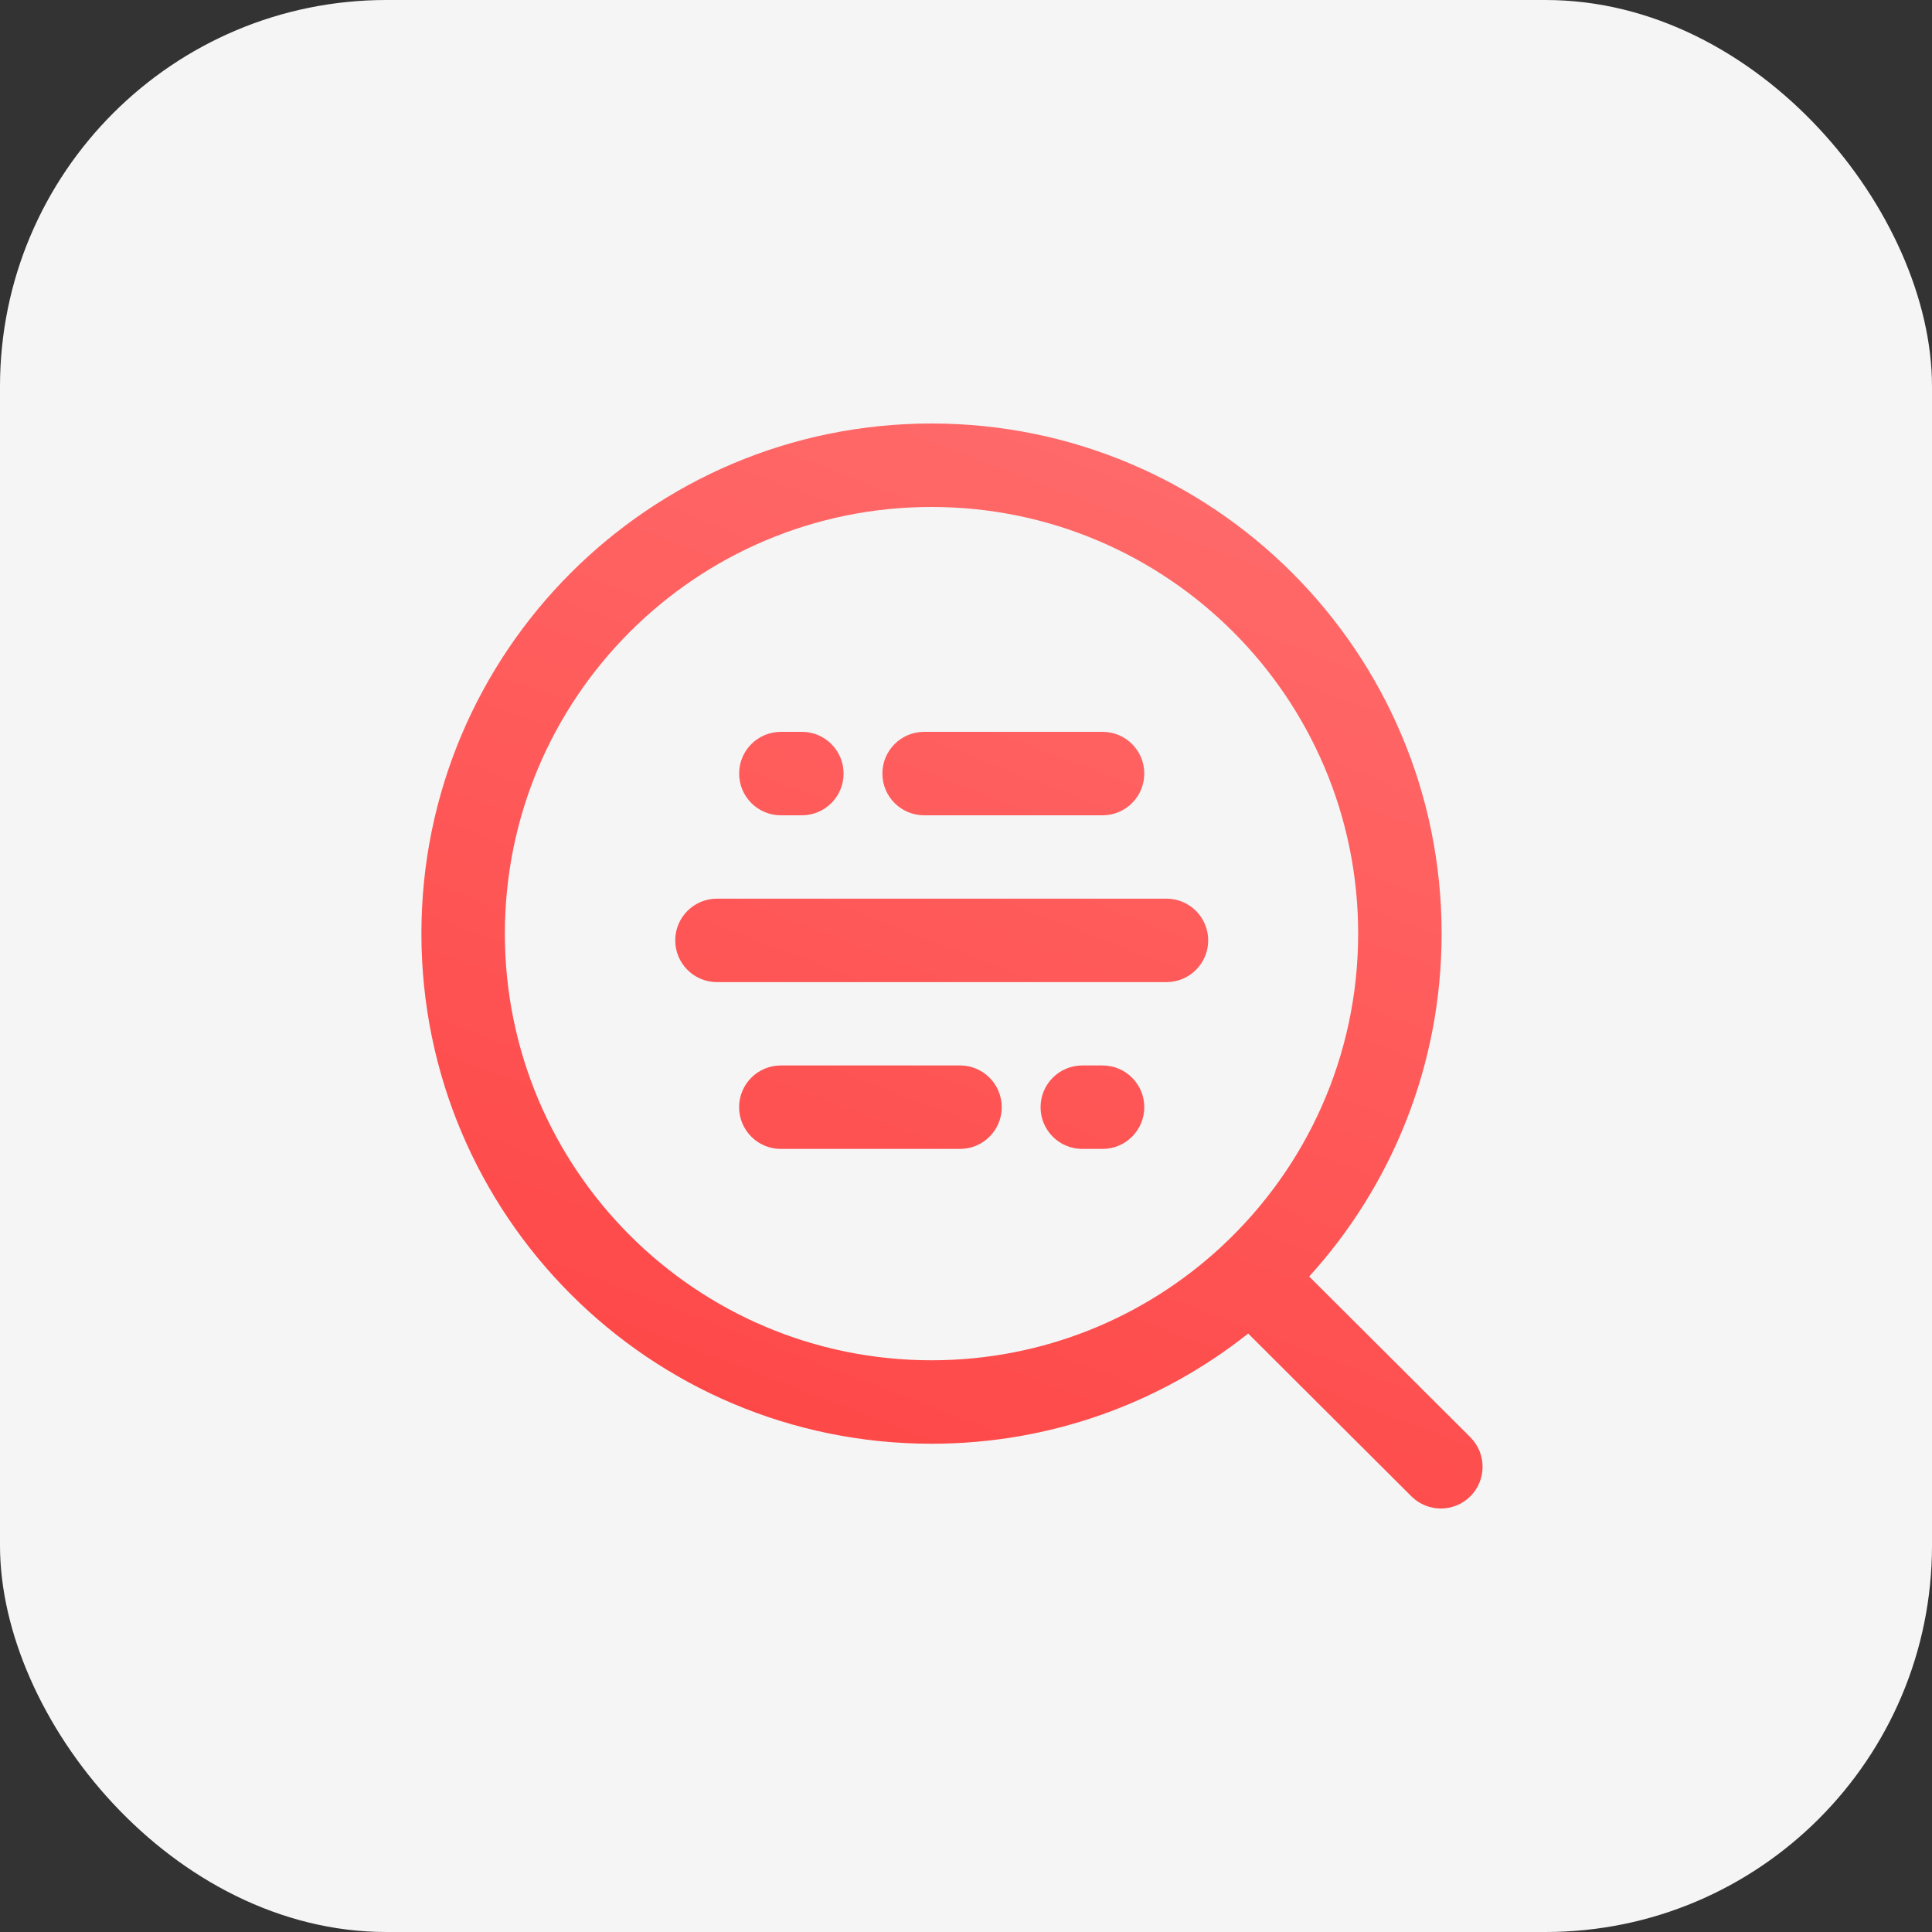
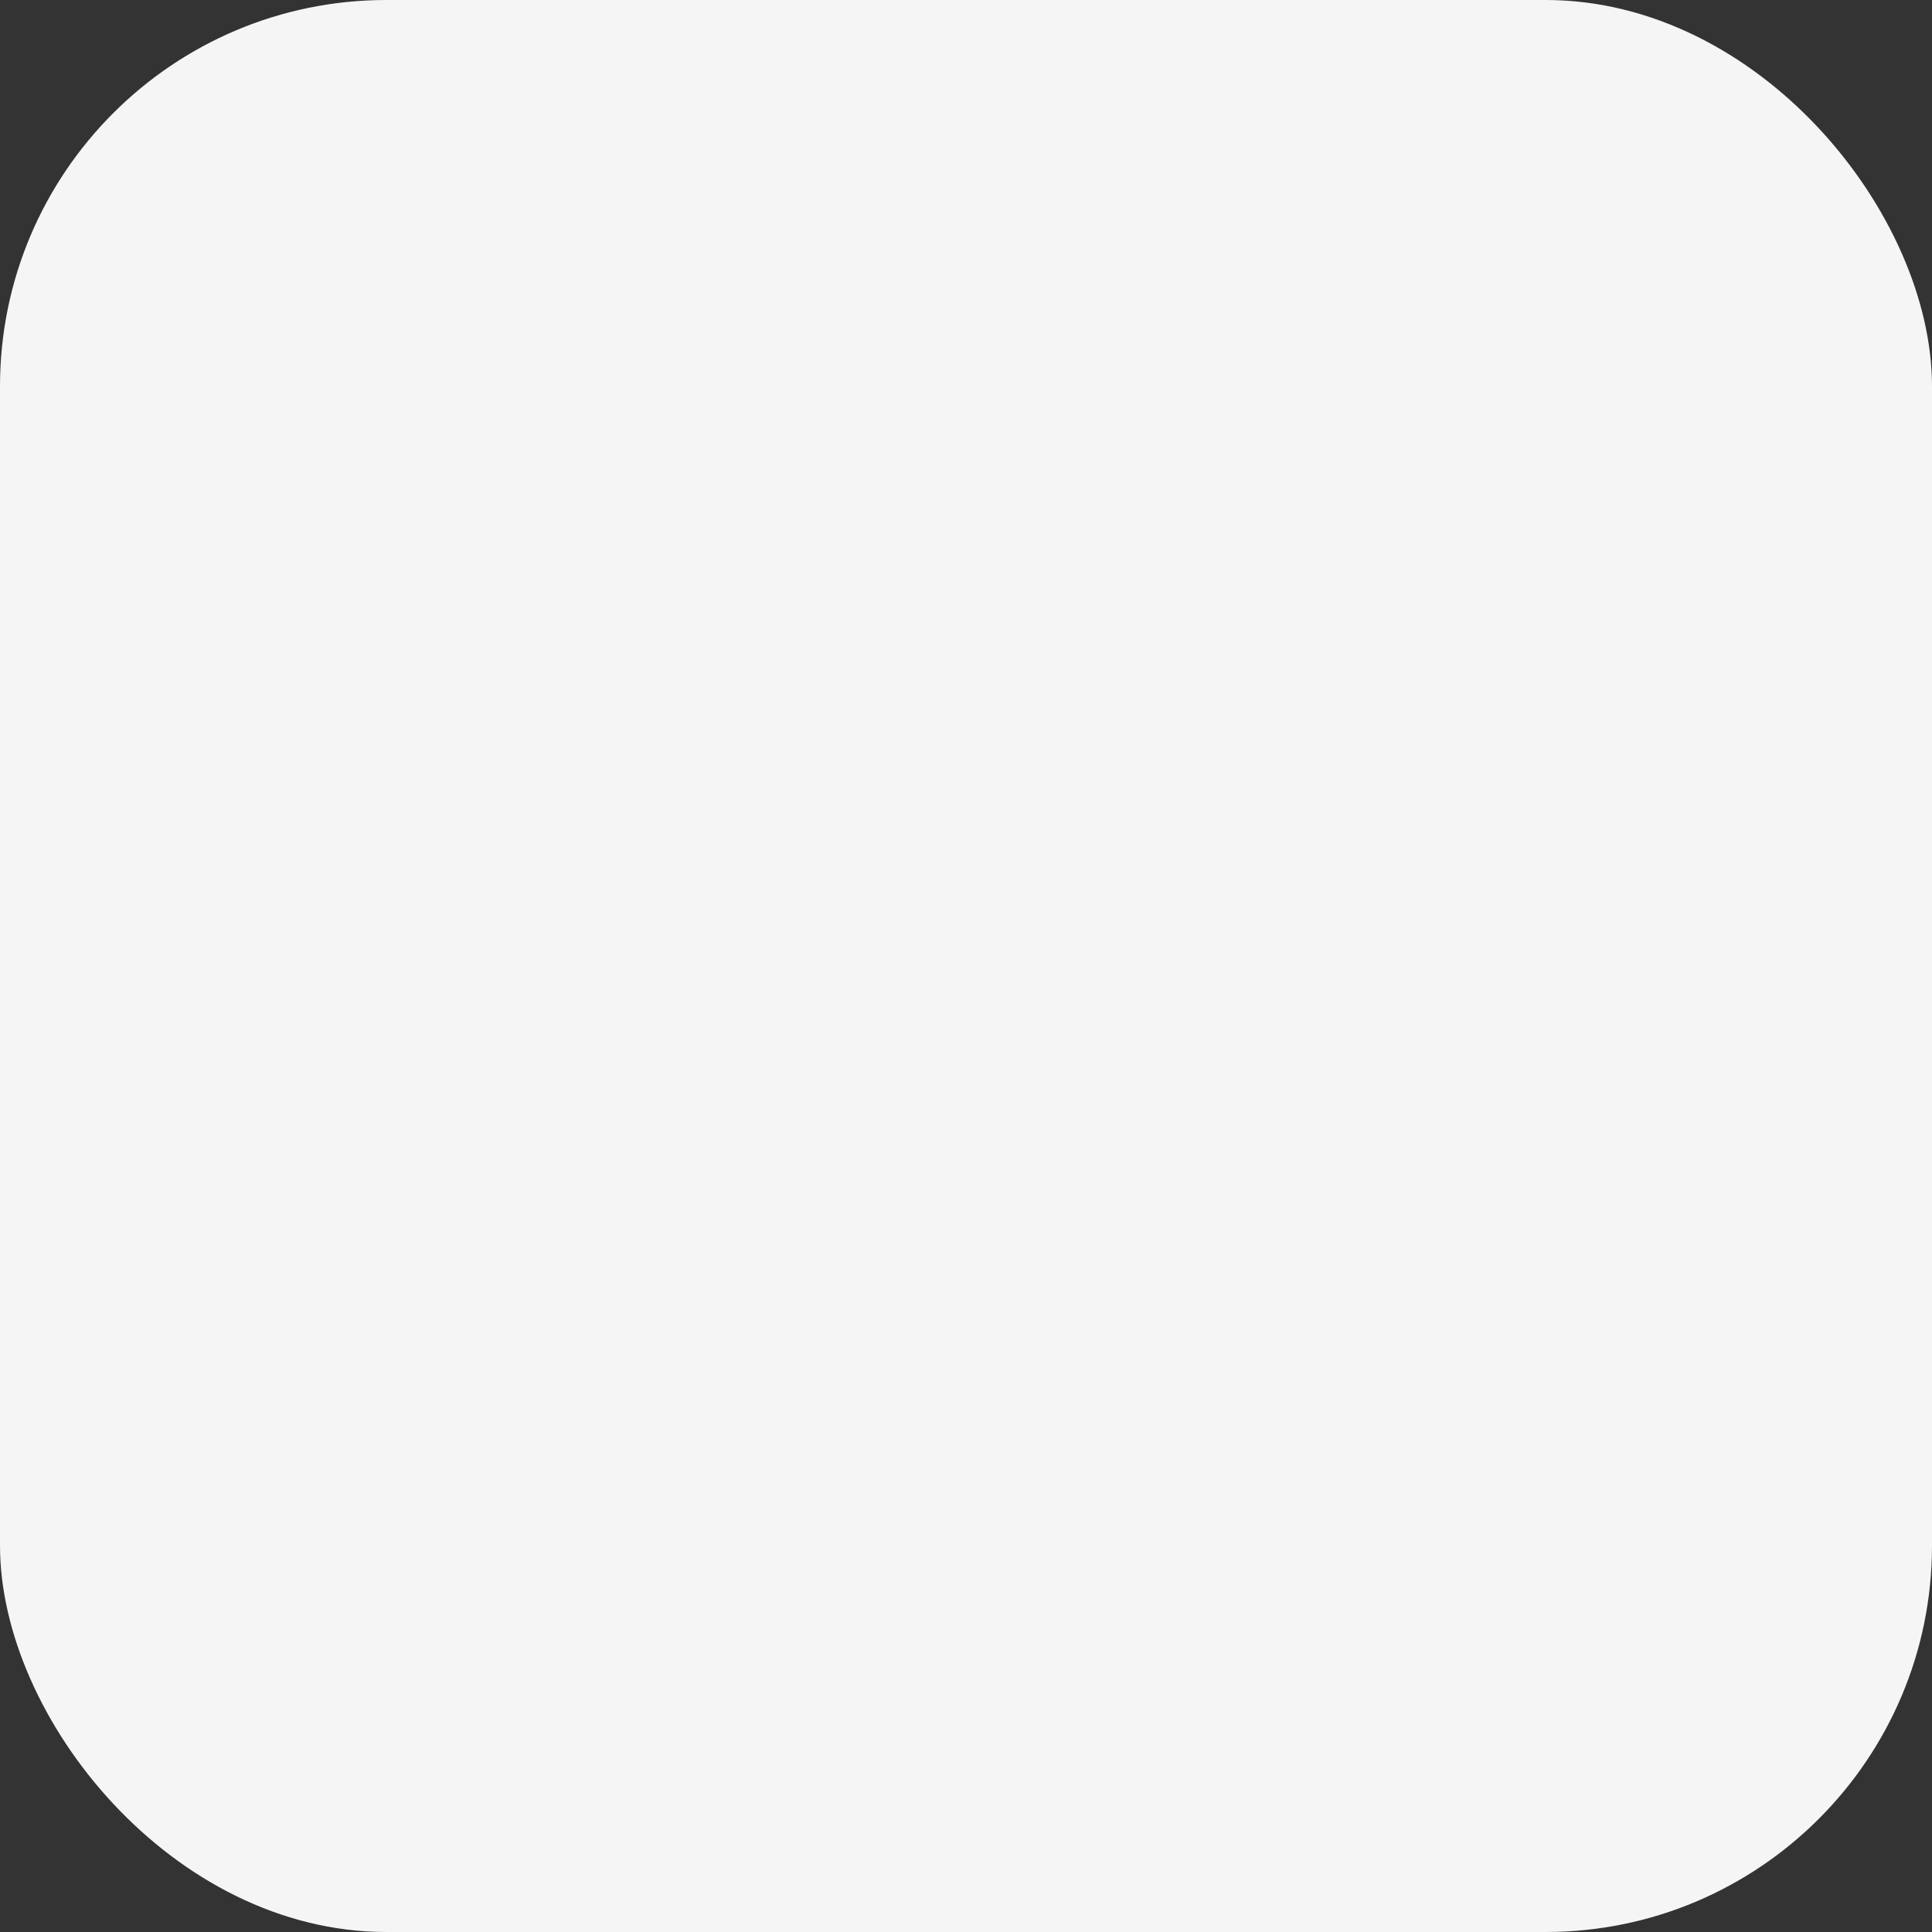
<svg xmlns="http://www.w3.org/2000/svg" width="50" height="50" viewBox="0 0 50 50" fill="none">
  <rect x="0" y="0" width="50" height="50" fill="#333333" stroke="none" />
  <rect width="50" height="50" rx="10" fill="#F5F5F5" />
-   <path fill-rule="evenodd" clip-rule="evenodd" d="M24.108 13.12C18.009 13.12 13.066 18.063 13.066 24.161C13.066 30.26 18.009 35.204 24.108 35.204C26.991 35.204 29.617 34.098 31.583 32.288C31.587 32.284 31.59 32.281 31.593 32.278C31.616 32.255 31.639 32.233 31.663 32.213C33.809 30.198 35.149 27.336 35.149 24.161C35.149 18.063 30.206 13.12 24.108 13.12ZM33.882 33.036C36.011 30.691 37.309 27.578 37.309 24.161C37.309 16.87 31.398 10.96 24.108 10.96C16.816 10.96 10.906 16.87 10.906 24.161C10.906 31.452 16.816 37.364 24.108 37.364C27.204 37.364 30.052 36.297 32.303 34.512L36.527 38.725C36.949 39.146 37.633 39.145 38.054 38.723C38.475 38.3 38.474 37.617 38.052 37.195L33.882 33.036ZM19.129 20.02C19.129 19.423 19.612 18.94 20.209 18.94H20.753C21.349 18.94 21.832 19.423 21.832 20.02C21.832 20.616 21.349 21.1 20.753 21.1H20.209C19.612 21.1 19.129 20.616 19.129 20.02ZM22.836 20.02C22.836 19.423 23.32 18.94 23.916 18.94H28.535C29.131 18.94 29.614 19.423 29.614 20.02C29.614 20.616 29.131 21.1 28.535 21.1H23.916C23.32 21.1 22.836 20.616 22.836 20.02ZM17.475 24.337C17.475 23.74 17.959 23.257 18.555 23.257H30.188C30.784 23.257 31.268 23.74 31.268 24.337C31.268 24.933 30.784 25.417 30.188 25.417H18.555C17.959 25.417 17.475 24.933 17.475 24.337ZM19.128 28.654C19.128 28.057 19.612 27.574 20.208 27.574H24.845C25.441 27.574 25.925 28.057 25.925 28.654C25.925 29.25 25.441 29.734 24.845 29.734H20.208C19.612 29.734 19.128 29.25 19.128 28.654ZM26.93 28.654C26.93 28.057 27.413 27.574 28.01 27.574H28.534C29.13 27.574 29.614 28.057 29.614 28.654C29.614 29.25 29.13 29.734 28.534 29.734H28.01C27.413 29.734 26.93 29.25 26.93 28.654Z" fill="url(#paint0_linear_3162_4329)" />
  <defs>
    <linearGradient id="paint0_linear_3162_4329" x1="29.787" y1="6.28" x2="15.136" y2="44.59" gradientUnits="userSpaceOnUse">
      <stop stop-color="#FF7070" />
      <stop offset="1" stop-color="#FE3D3D" />
    </linearGradient>
  </defs>
</svg>